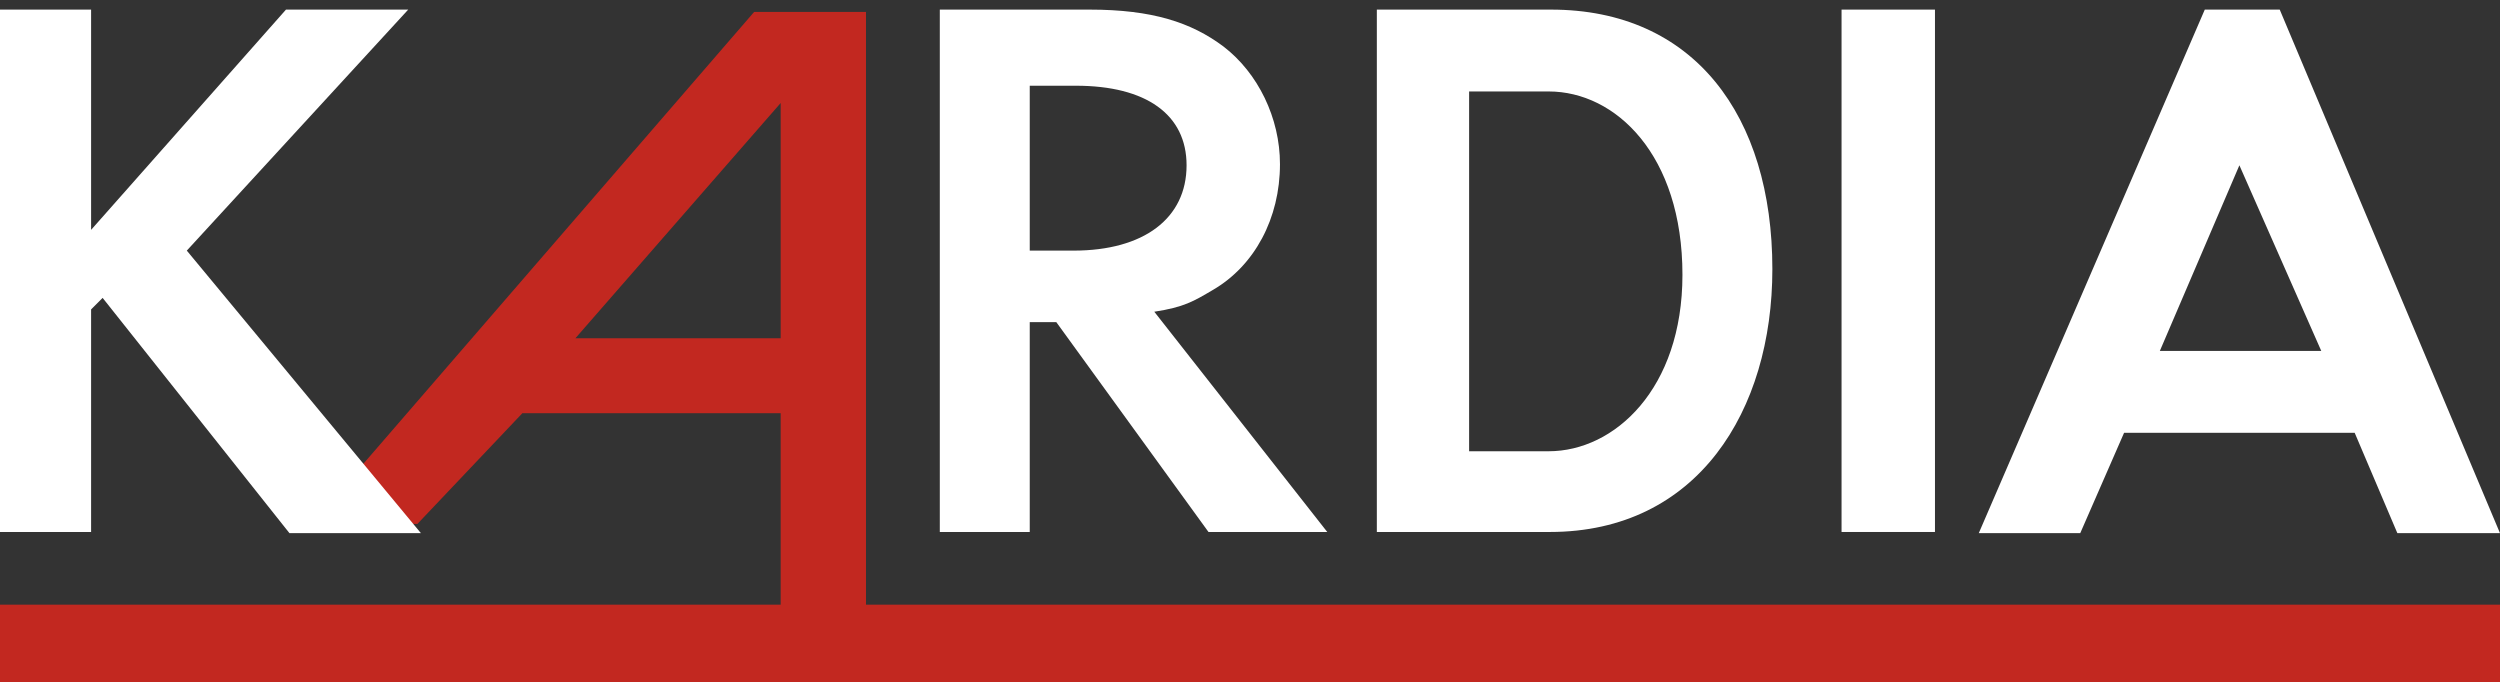
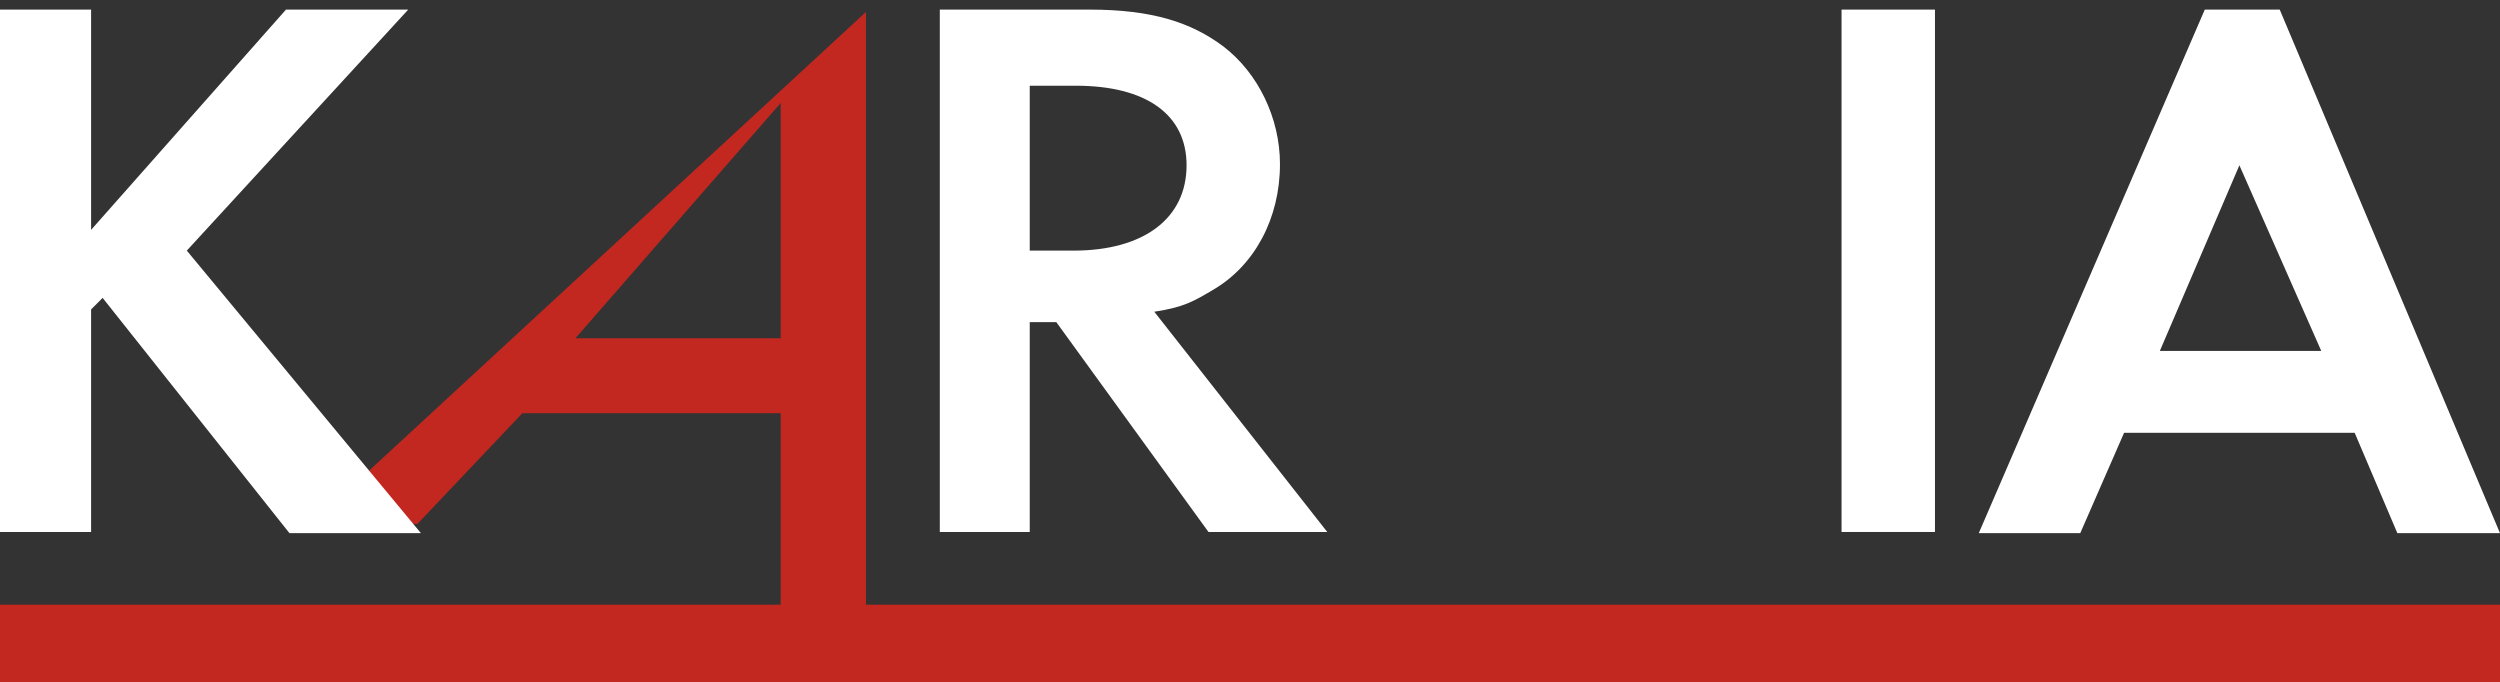
<svg xmlns="http://www.w3.org/2000/svg" version="1.1" id="Livello_1" x="0px" y="0px" width="183.211px" height="50px" viewBox="0 0 183.211 50" enable-background="new 0 0 183.211 50" xml:space="preserve">
  <rect x="0" y="0" width="183.211" height="50" fill="#333333" stroke="none" />
  <title>3E85F8FC-6116-430D-B8D0-7AD37FFD9B5B</title>
  <desc>Created with sketchtool.</desc>
  <g id="Page-1">
    <g id="home" transform="translate(-849, -3390)">
      <g id="footer" transform="translate(1, 3344)">
        <g id="Group-8" transform="translate(541, 46)">
          <g id="kardia-footer" transform="translate(307, 0)">
            <g id="Group-3" transform="translate(68.31, 0.423)">
					</g>
            <g id="Group-6" transform="translate(100.704, 0.423)">
					</g>
-             <path id="Fill-4" fill="#FFFFFF" d="M100.901,38.986V0.704h12.761c10.479,0,16.225,7.775,16.225,19.014       c0,10.395-5.492,19.268-16.309,19.268H100.901z M107.663,33.07h5.83c4.817,0,9.804-4.563,9.804-12.93       c0-8.789-4.901-13.437-9.804-13.437h-5.83V33.07L107.663,33.07z" />
            <path id="Fill-1" fill="#FFFFFF" d="M84.591,22.845L84.591,22.845l12.676,16.141h-8.704L77.409,23.605h-1.945v15.381h-6.591       V0.704h10.985c4.564,0,7.437,0.93,9.803,2.704c2.536,1.944,4.141,5.24,4.141,8.62c0,3.972-1.859,7.437-4.901,9.211       C87.464,22.084,86.789,22.507,84.591,22.845 M75.464,18.366h3.212c5.154,0,8.281-2.366,8.281-6.253       c0-3.719-2.958-5.831-8.113-5.831h-3.38V18.366" />
            <polygon id="Fill-7" fill="#FFFFFF" points="134.957,38.986 141.803,38.986 141.803,0.704 134.957,0.704      " />
            <path id="Fill-9" fill="#FFFFFF" d="M172.562,31.719h-16.9l-3.212,7.352h-7.436l16.562-38.366h5.493l16.141,38.366h-7.521       L172.562,31.719z M170.113,25.719L170.113,25.719l-6.001-13.606l-5.83,13.606H170.113z" />
-             <path id="Fill-10" fill="#C22820" d="M183.211,44.311H63.464V0.873h-8.197L22.817,38.395h7.774l7.69-8.113h18.93v14.029H0V50       h183.211V44.311z M57.211,7.549v17.239H42.169L57.211,7.549z" />
+             <path id="Fill-10" fill="#C22820" d="M183.211,44.311H63.464V0.873L22.817,38.395h7.774l7.69-8.113h18.93v14.029H0V50       h183.211V44.311z M57.211,7.549v17.239H42.169L57.211,7.549z" />
            <polygon id="Fill-11" fill="#FFFFFF" points="6.676,16.845 6.676,16.845 20.958,0.704 29.916,0.704 13.69,18.366 30.845,39.07        21.211,39.07 7.521,21.831 6.676,22.676 6.676,38.986 0,38.986 0,0.704 6.676,0.704      " />
          </g>
        </g>
      </g>
    </g>
  </g>
</svg>